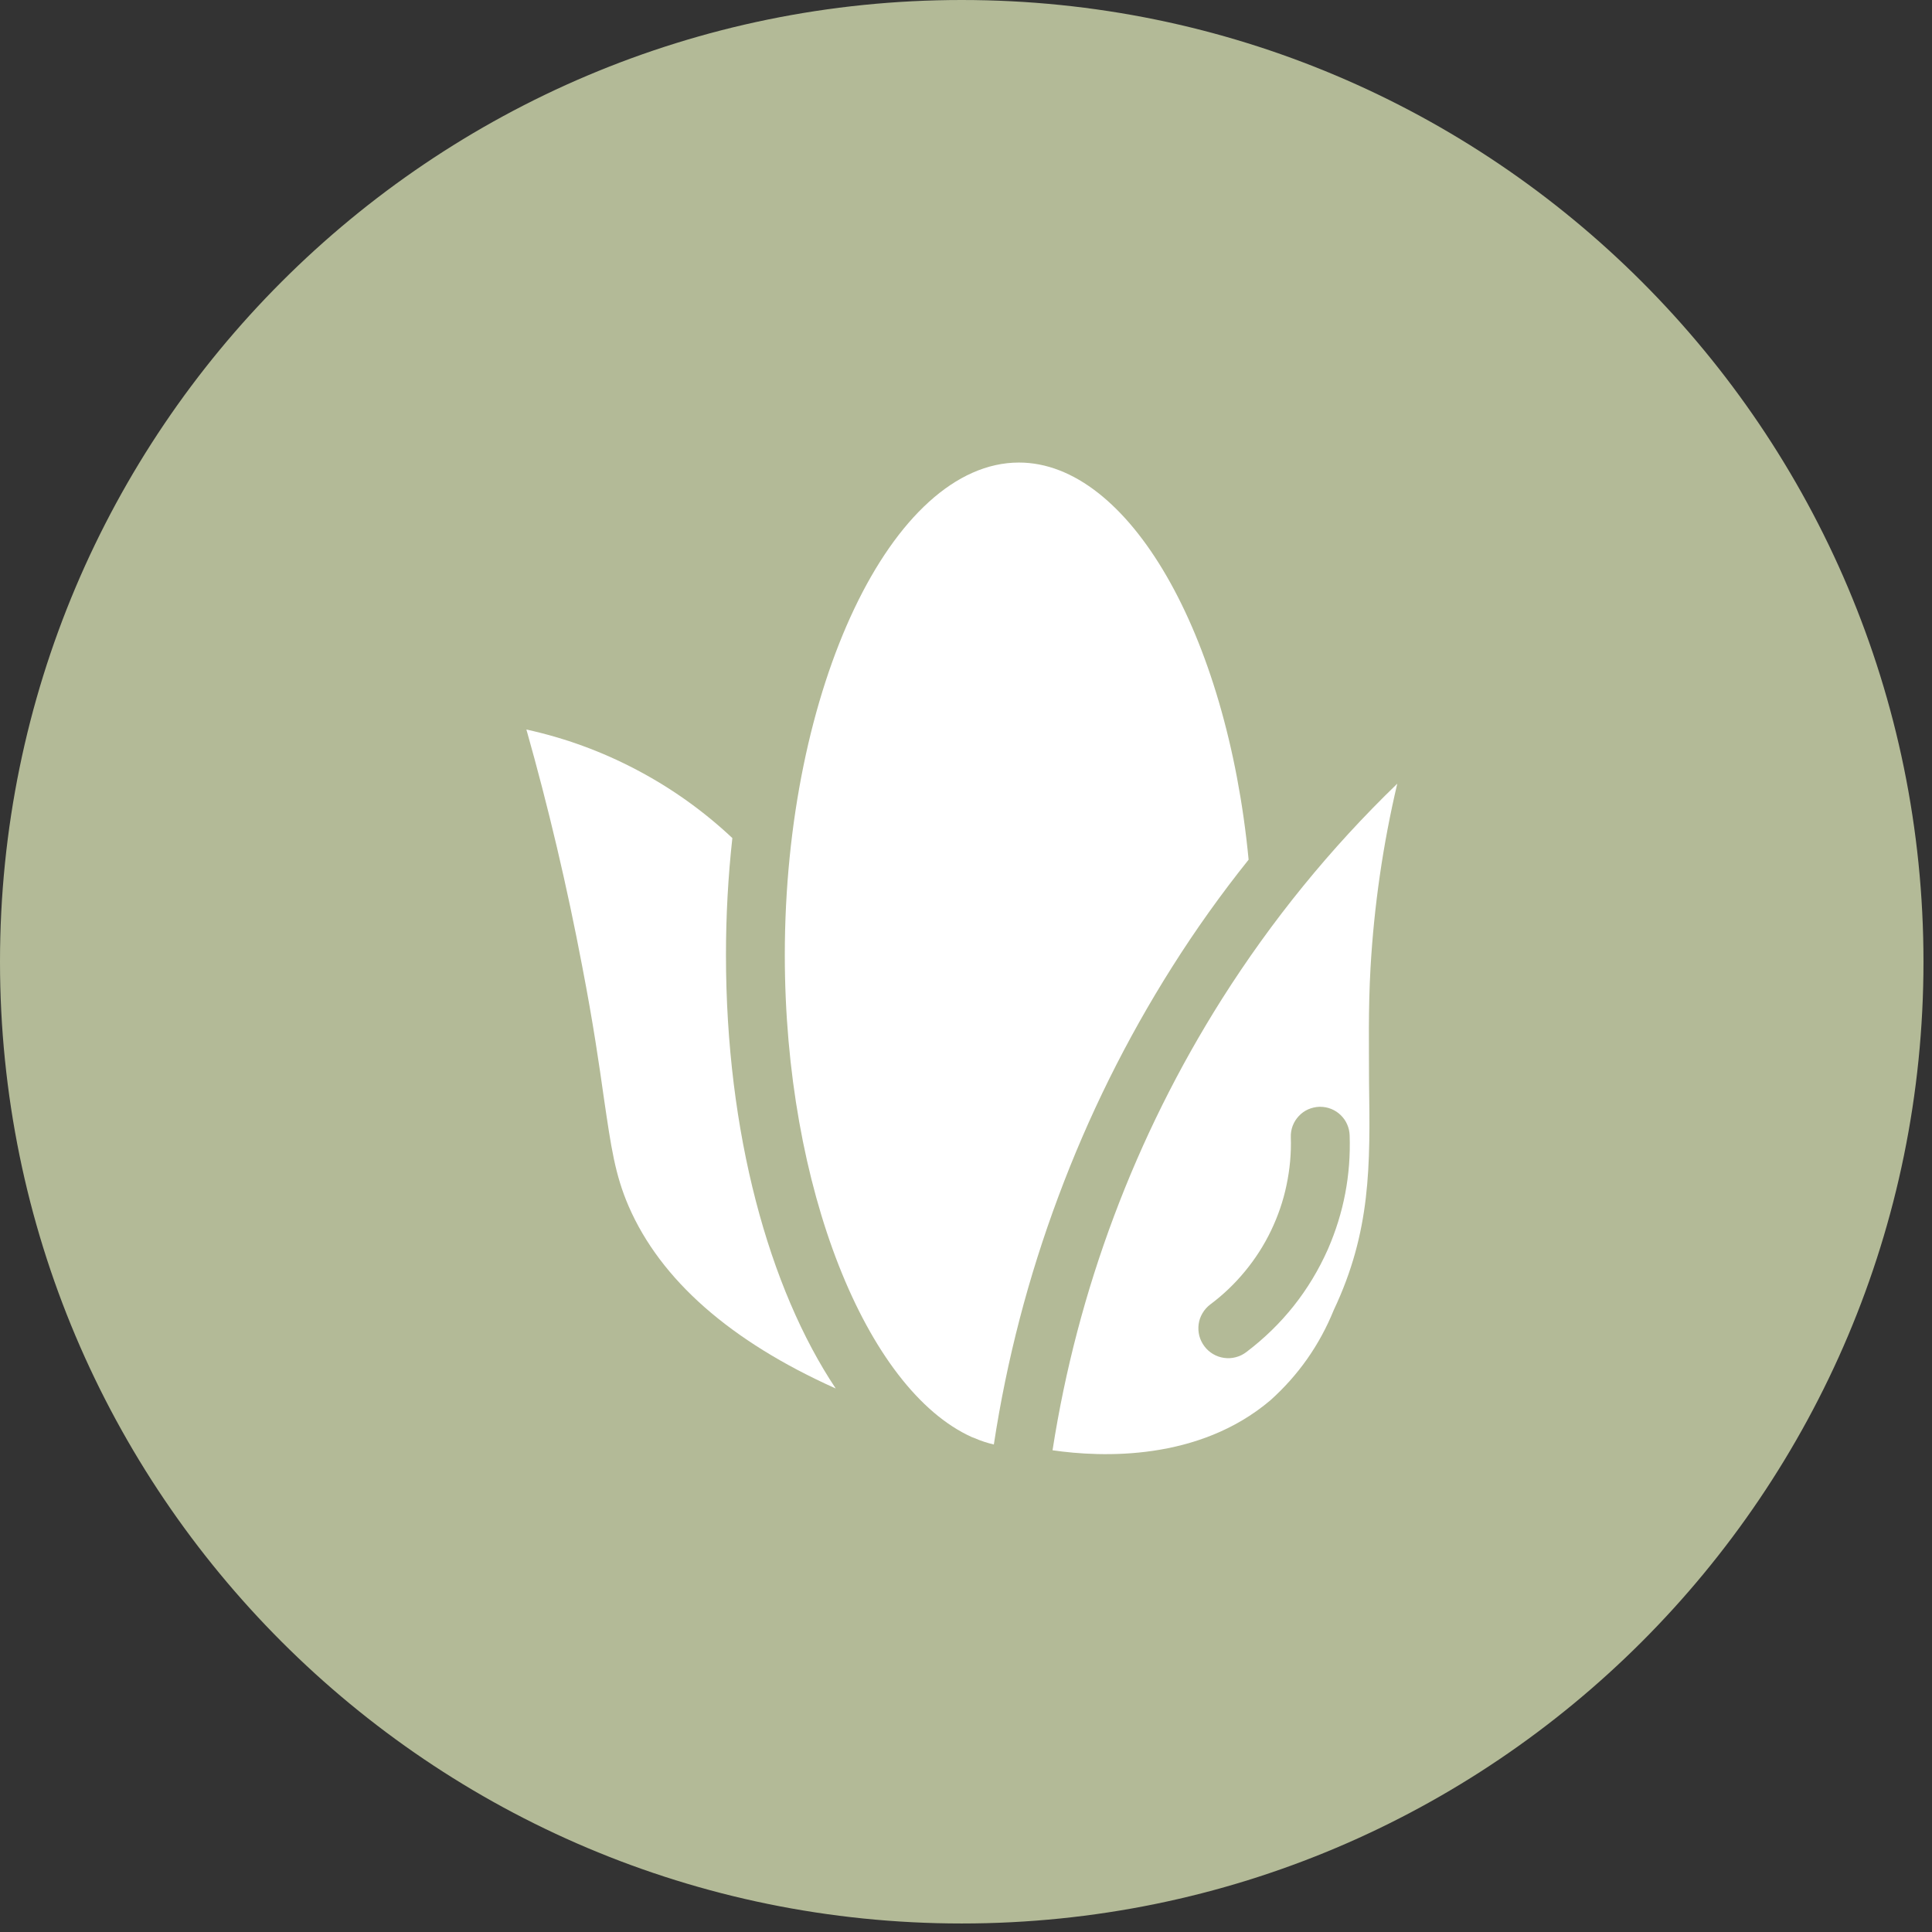
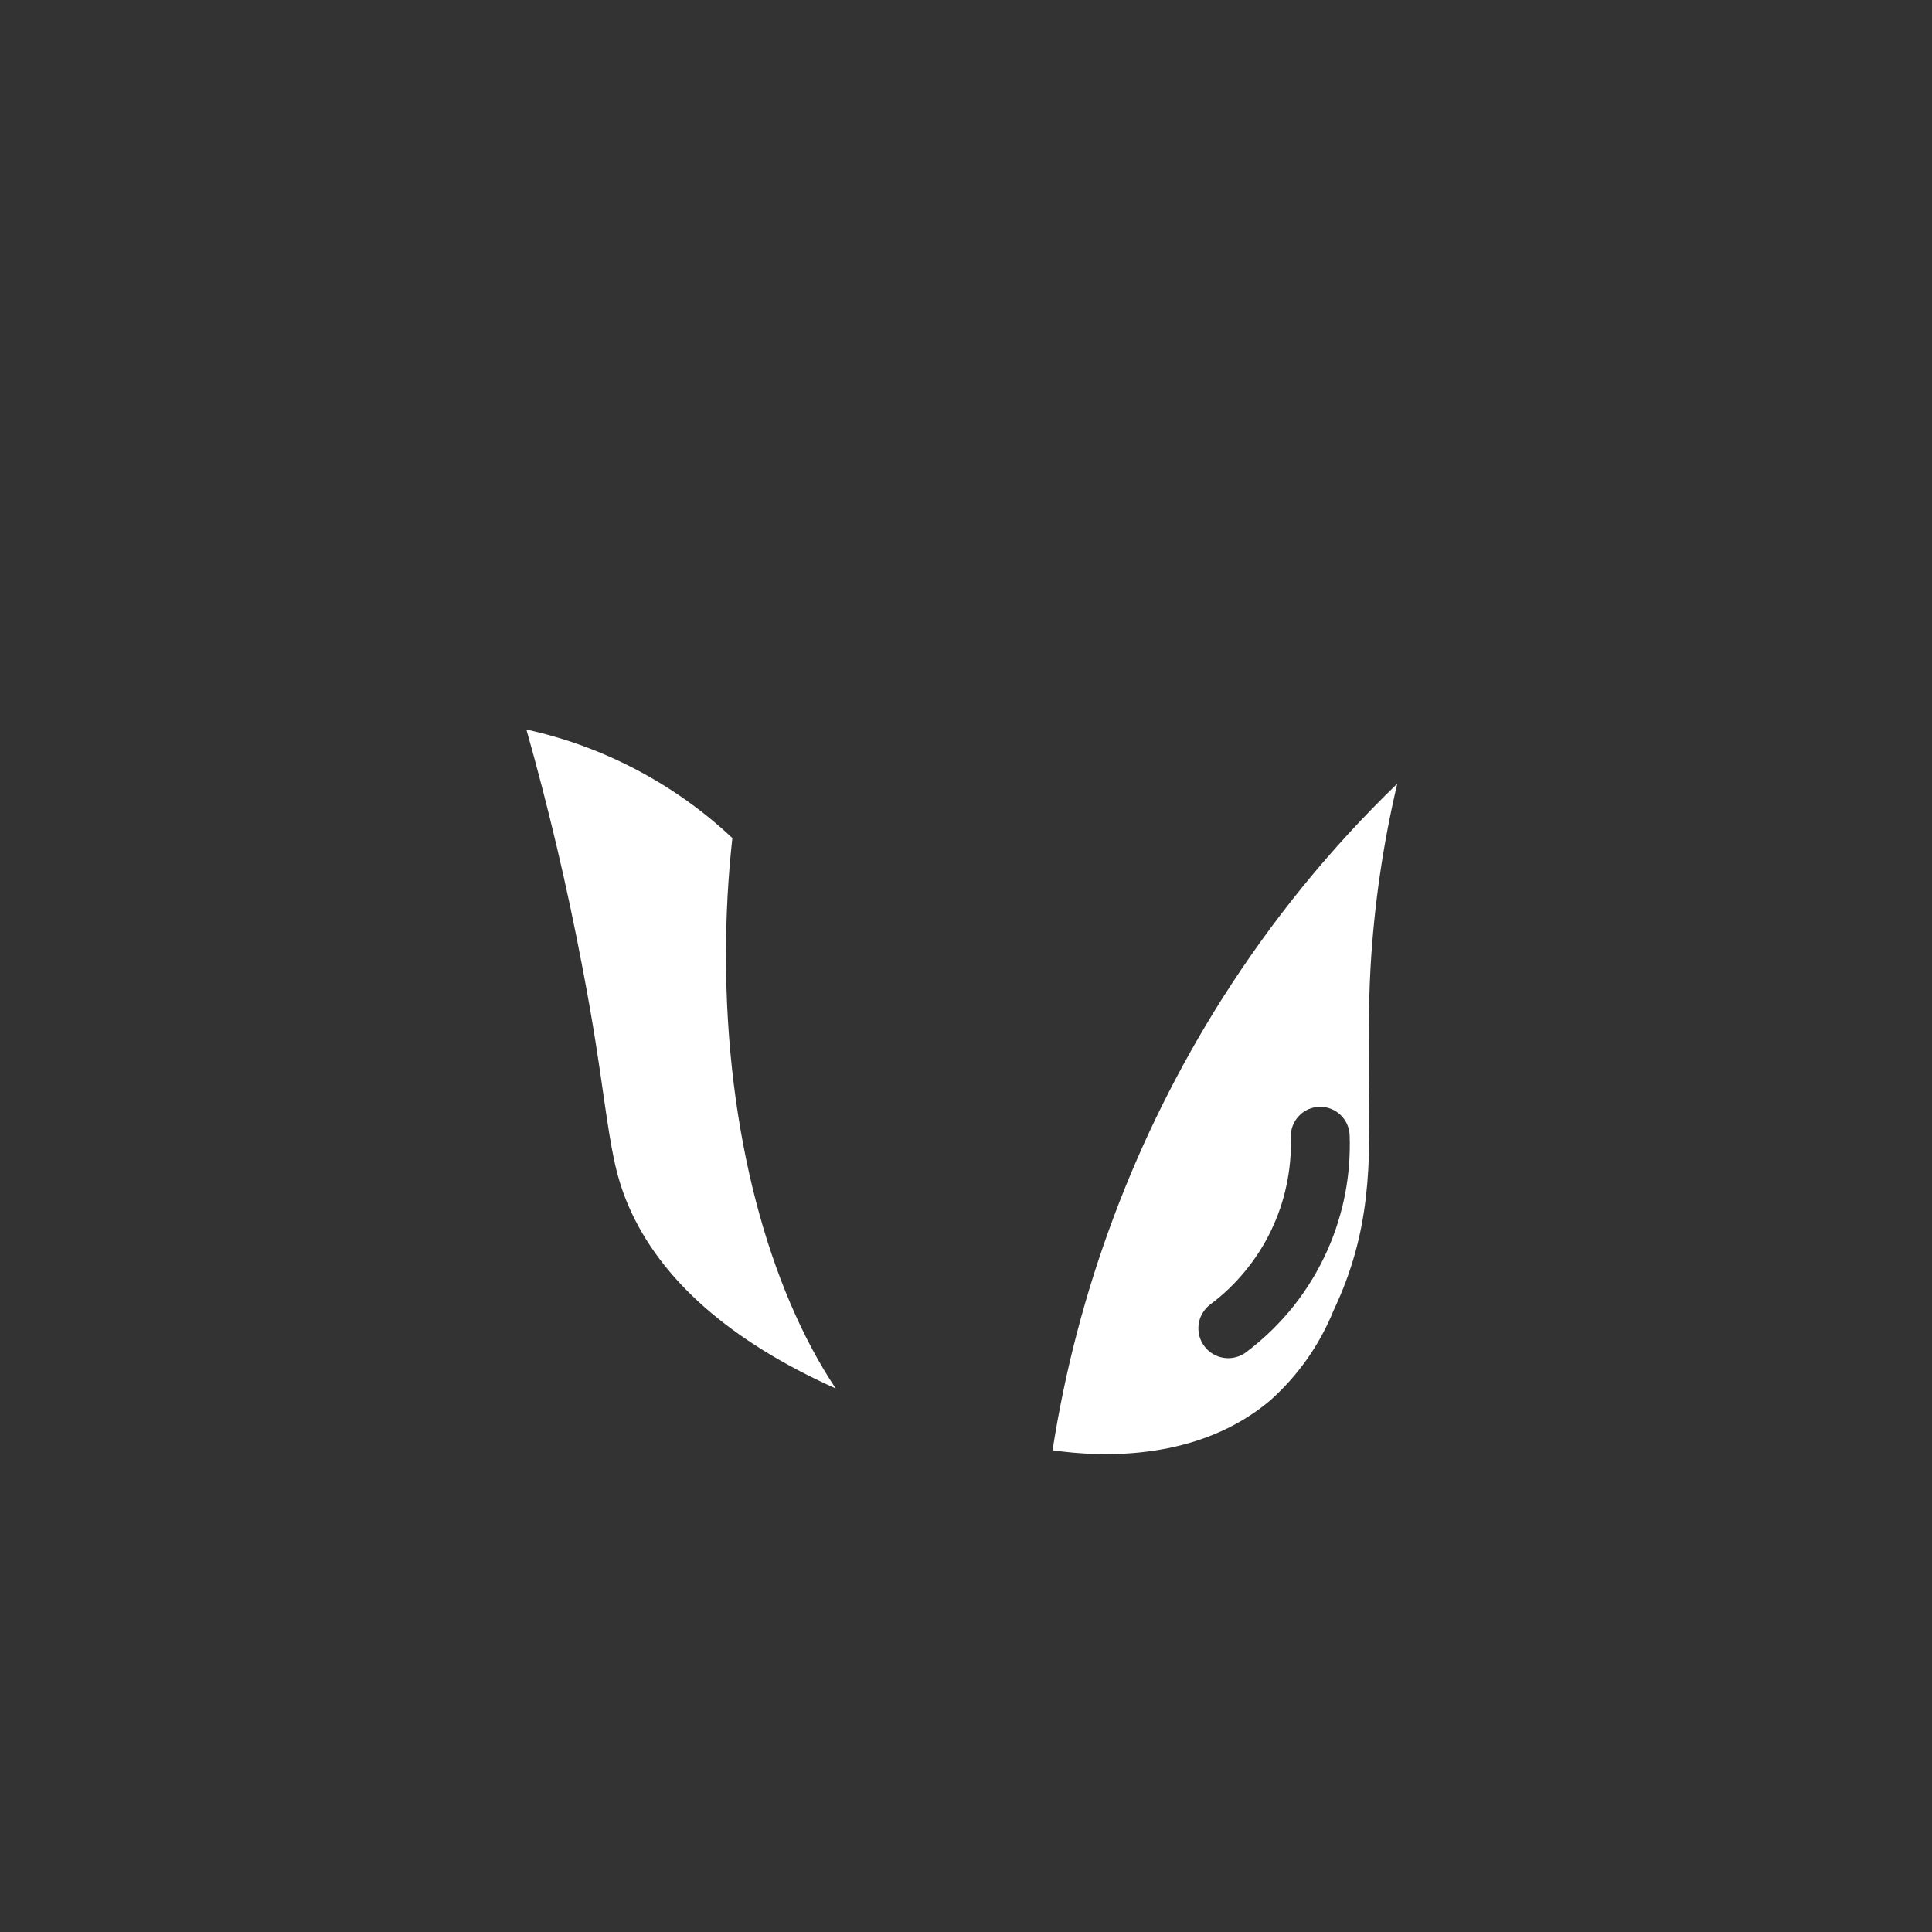
<svg xmlns="http://www.w3.org/2000/svg" width="150" viewBox="0 0 112.5 112.5" height="150" preserveAspectRatio="xMidYMid meet">
  <rect x="0" y="0" width="112.5" height="112.5" fill="#333333" stroke="none" />
  <defs>
    <clipPath id="93c031e110">
      <path d="M 0 0 L 112.004 0 L 112.004 112.004 L 0 112.004 Z M 0 0 " clip-rule="nonzero" />
    </clipPath>
    <clipPath id="0d38f6ac17">
-       <path d="M 56 0 C 25.074 0 0 25.074 0 56 C 0 86.93 25.074 112.004 56 112.004 C 86.93 112.004 112.004 86.93 112.004 56 C 112.004 25.074 86.93 0 56 0 Z M 56 0 " clip-rule="nonzero" />
-     </clipPath>
+       </clipPath>
    <clipPath id="923ef73e72">
      <path d="M 30.645 42 L 49 42 L 49 81 L 30.645 81 Z M 30.645 42 " clip-rule="nonzero" />
    </clipPath>
    <clipPath id="1dc0b8b69d">
      <path d="M 45 26.77 L 73 26.77 L 73 85 L 45 85 Z M 45 26.77 " clip-rule="nonzero" />
    </clipPath>
    <clipPath id="da0045cee8">
      <path d="M 61 45 L 81.418 45 L 81.418 85 L 61 85 Z M 61 45 " clip-rule="nonzero" />
    </clipPath>
  </defs>
  <g clip-path="url(#93c031e110)">
    <g clip-path="url(#0d38f6ac17)">
      <path fill="#b3ba97" d="M 0 0 L 112.004 0 L 112.004 112.004 L 0 112.004 Z M 0 0 " fill-opacity="1" fill-rule="nonzero" />
    </g>
  </g>
  <g clip-path="url(#923ef73e72)">
    <path fill="#ffffff" d="M 42.645 48.801 C 40.969 47.227 39.113 45.902 37.074 44.828 C 35.039 43.754 32.898 42.973 30.652 42.48 C 31.93 46.996 33.023 51.629 33.906 56.289 C 34.551 59.629 34.891 62.016 35.164 63.938 C 35.586 66.812 35.809 68.391 36.605 70.238 C 38.465 74.523 42.516 78.094 48.664 80.852 C 44.777 75.02 42.273 65.965 42.273 55.609 C 42.273 53.336 42.395 51.066 42.645 48.801 Z M 42.645 48.801 " fill-opacity="1" fill-rule="nonzero" />
  </g>
  <g clip-path="url(#1dc0b8b69d)">
-     <path fill="#ffffff" d="M 72.707 50.059 C 71.438 36.863 65.699 26.934 59.336 26.934 C 51.945 26.934 45.699 40.066 45.699 55.609 C 45.699 69.188 50.461 80.91 56.586 83.68 L 56.758 83.746 C 57.117 83.902 57.488 84.023 57.871 84.113 C 58.625 79.172 59.879 74.359 61.629 69.676 C 63.375 64.988 65.582 60.531 68.254 56.305 C 69.621 54.141 71.105 52.059 72.707 50.059 Z M 72.707 50.059 " fill-opacity="1" fill-rule="nonzero" />
-   </g>
+     </g>
  <g clip-path="url(#da0045cee8)">
    <path fill="#ffffff" d="M 81.363 45.633 C 77.457 49.406 74.055 53.59 71.148 58.18 C 68.625 62.176 66.531 66.387 64.871 70.809 C 63.211 75.234 62.016 79.781 61.289 84.449 C 64.176 84.867 69.785 85.082 73.965 81.547 C 75.605 80.078 76.836 78.324 77.664 76.285 C 79.832 71.703 79.789 67.875 79.719 63.027 C 79.719 60.957 79.668 58.805 79.805 56.363 C 80.012 52.742 80.531 49.164 81.363 45.633 Z M 77.324 72.742 C 76.254 75.148 74.668 77.145 72.57 78.734 C 72.383 78.875 72.18 78.973 71.957 79.031 C 71.734 79.09 71.508 79.102 71.281 79.07 C 71.051 79.039 70.84 78.965 70.641 78.848 C 70.441 78.73 70.273 78.582 70.133 78.395 C 69.996 78.211 69.895 78.008 69.836 77.785 C 69.781 77.562 69.766 77.336 69.797 77.109 C 69.828 76.879 69.902 76.668 70.02 76.469 C 70.137 76.27 70.285 76.102 70.469 75.961 C 71.227 75.398 71.902 74.75 72.5 74.023 C 73.098 73.297 73.602 72.512 74.012 71.66 C 74.418 70.812 74.723 69.93 74.914 69.008 C 75.109 68.086 75.195 67.156 75.164 66.215 C 75.156 65.988 75.195 65.766 75.273 65.555 C 75.355 65.344 75.473 65.152 75.629 64.988 C 75.785 64.82 75.965 64.691 76.172 64.598 C 76.383 64.508 76.598 64.457 76.824 64.449 L 76.875 64.449 C 77.102 64.449 77.312 64.492 77.52 64.574 C 77.727 64.66 77.91 64.777 78.07 64.934 C 78.23 65.09 78.355 65.266 78.445 65.473 C 78.535 65.676 78.582 65.887 78.59 66.109 C 78.668 68.418 78.246 70.625 77.324 72.742 Z M 77.324 72.742 " fill-opacity="1" fill-rule="nonzero" />
  </g>
</svg>